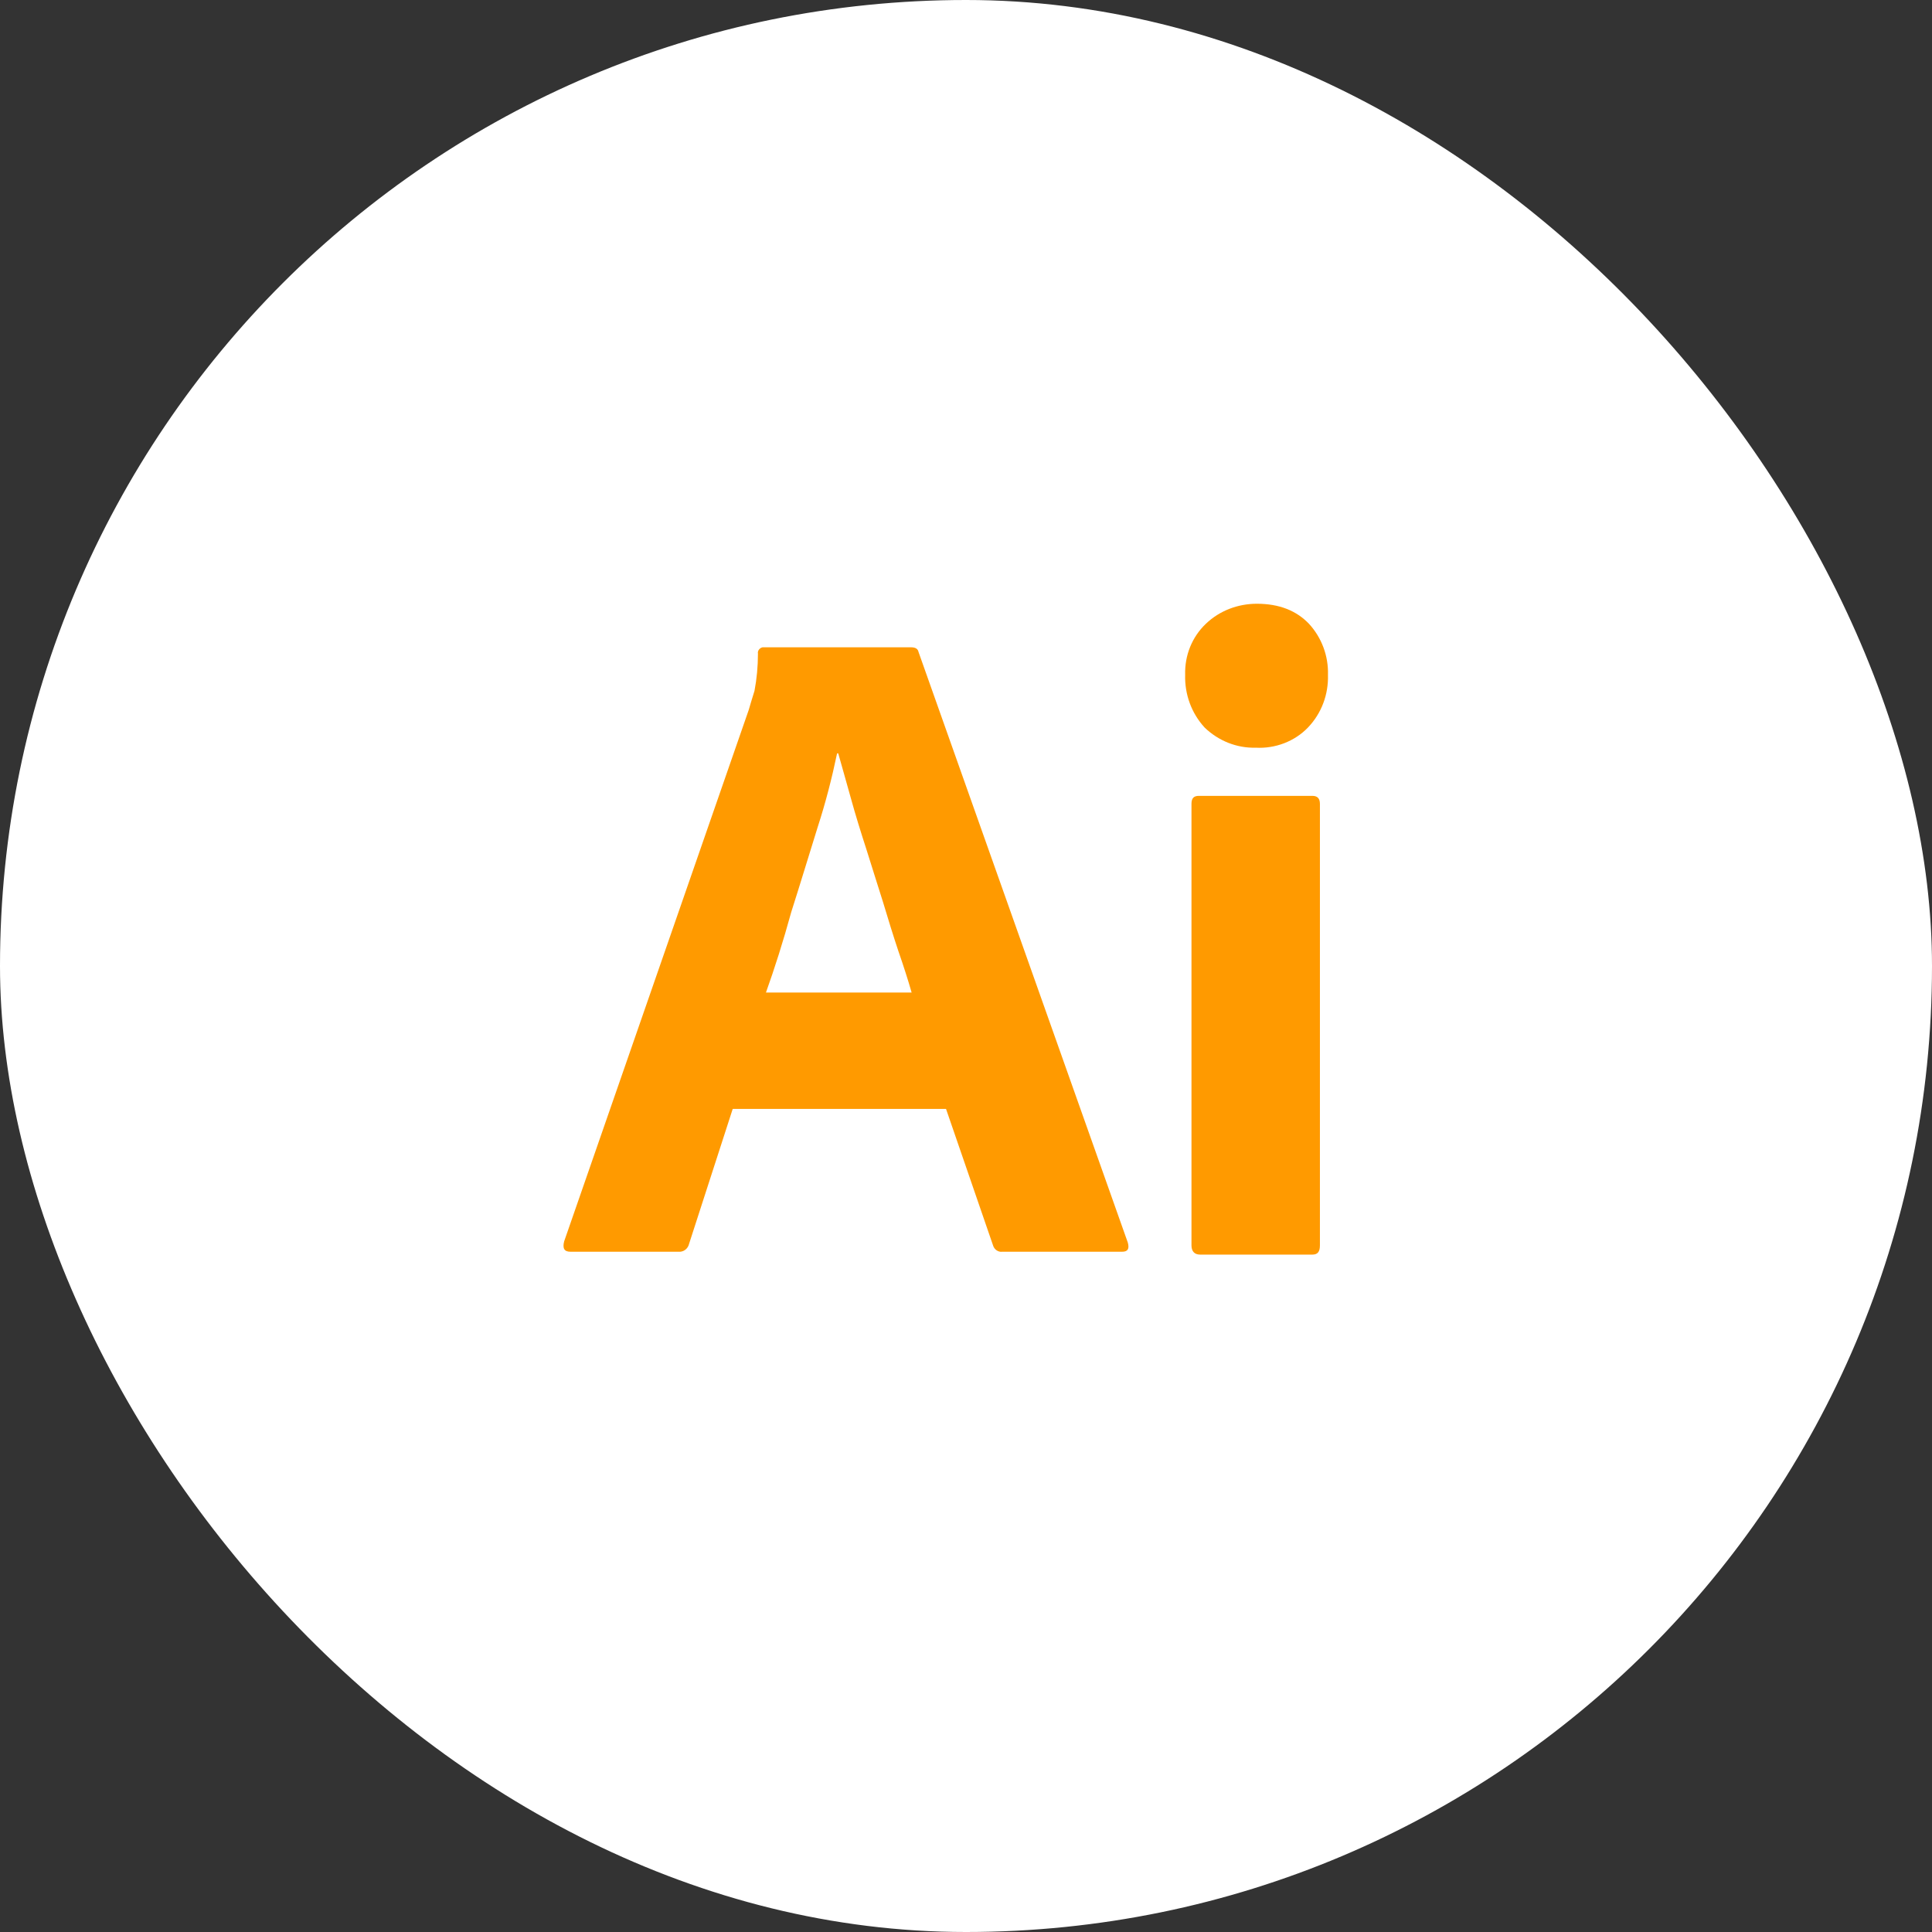
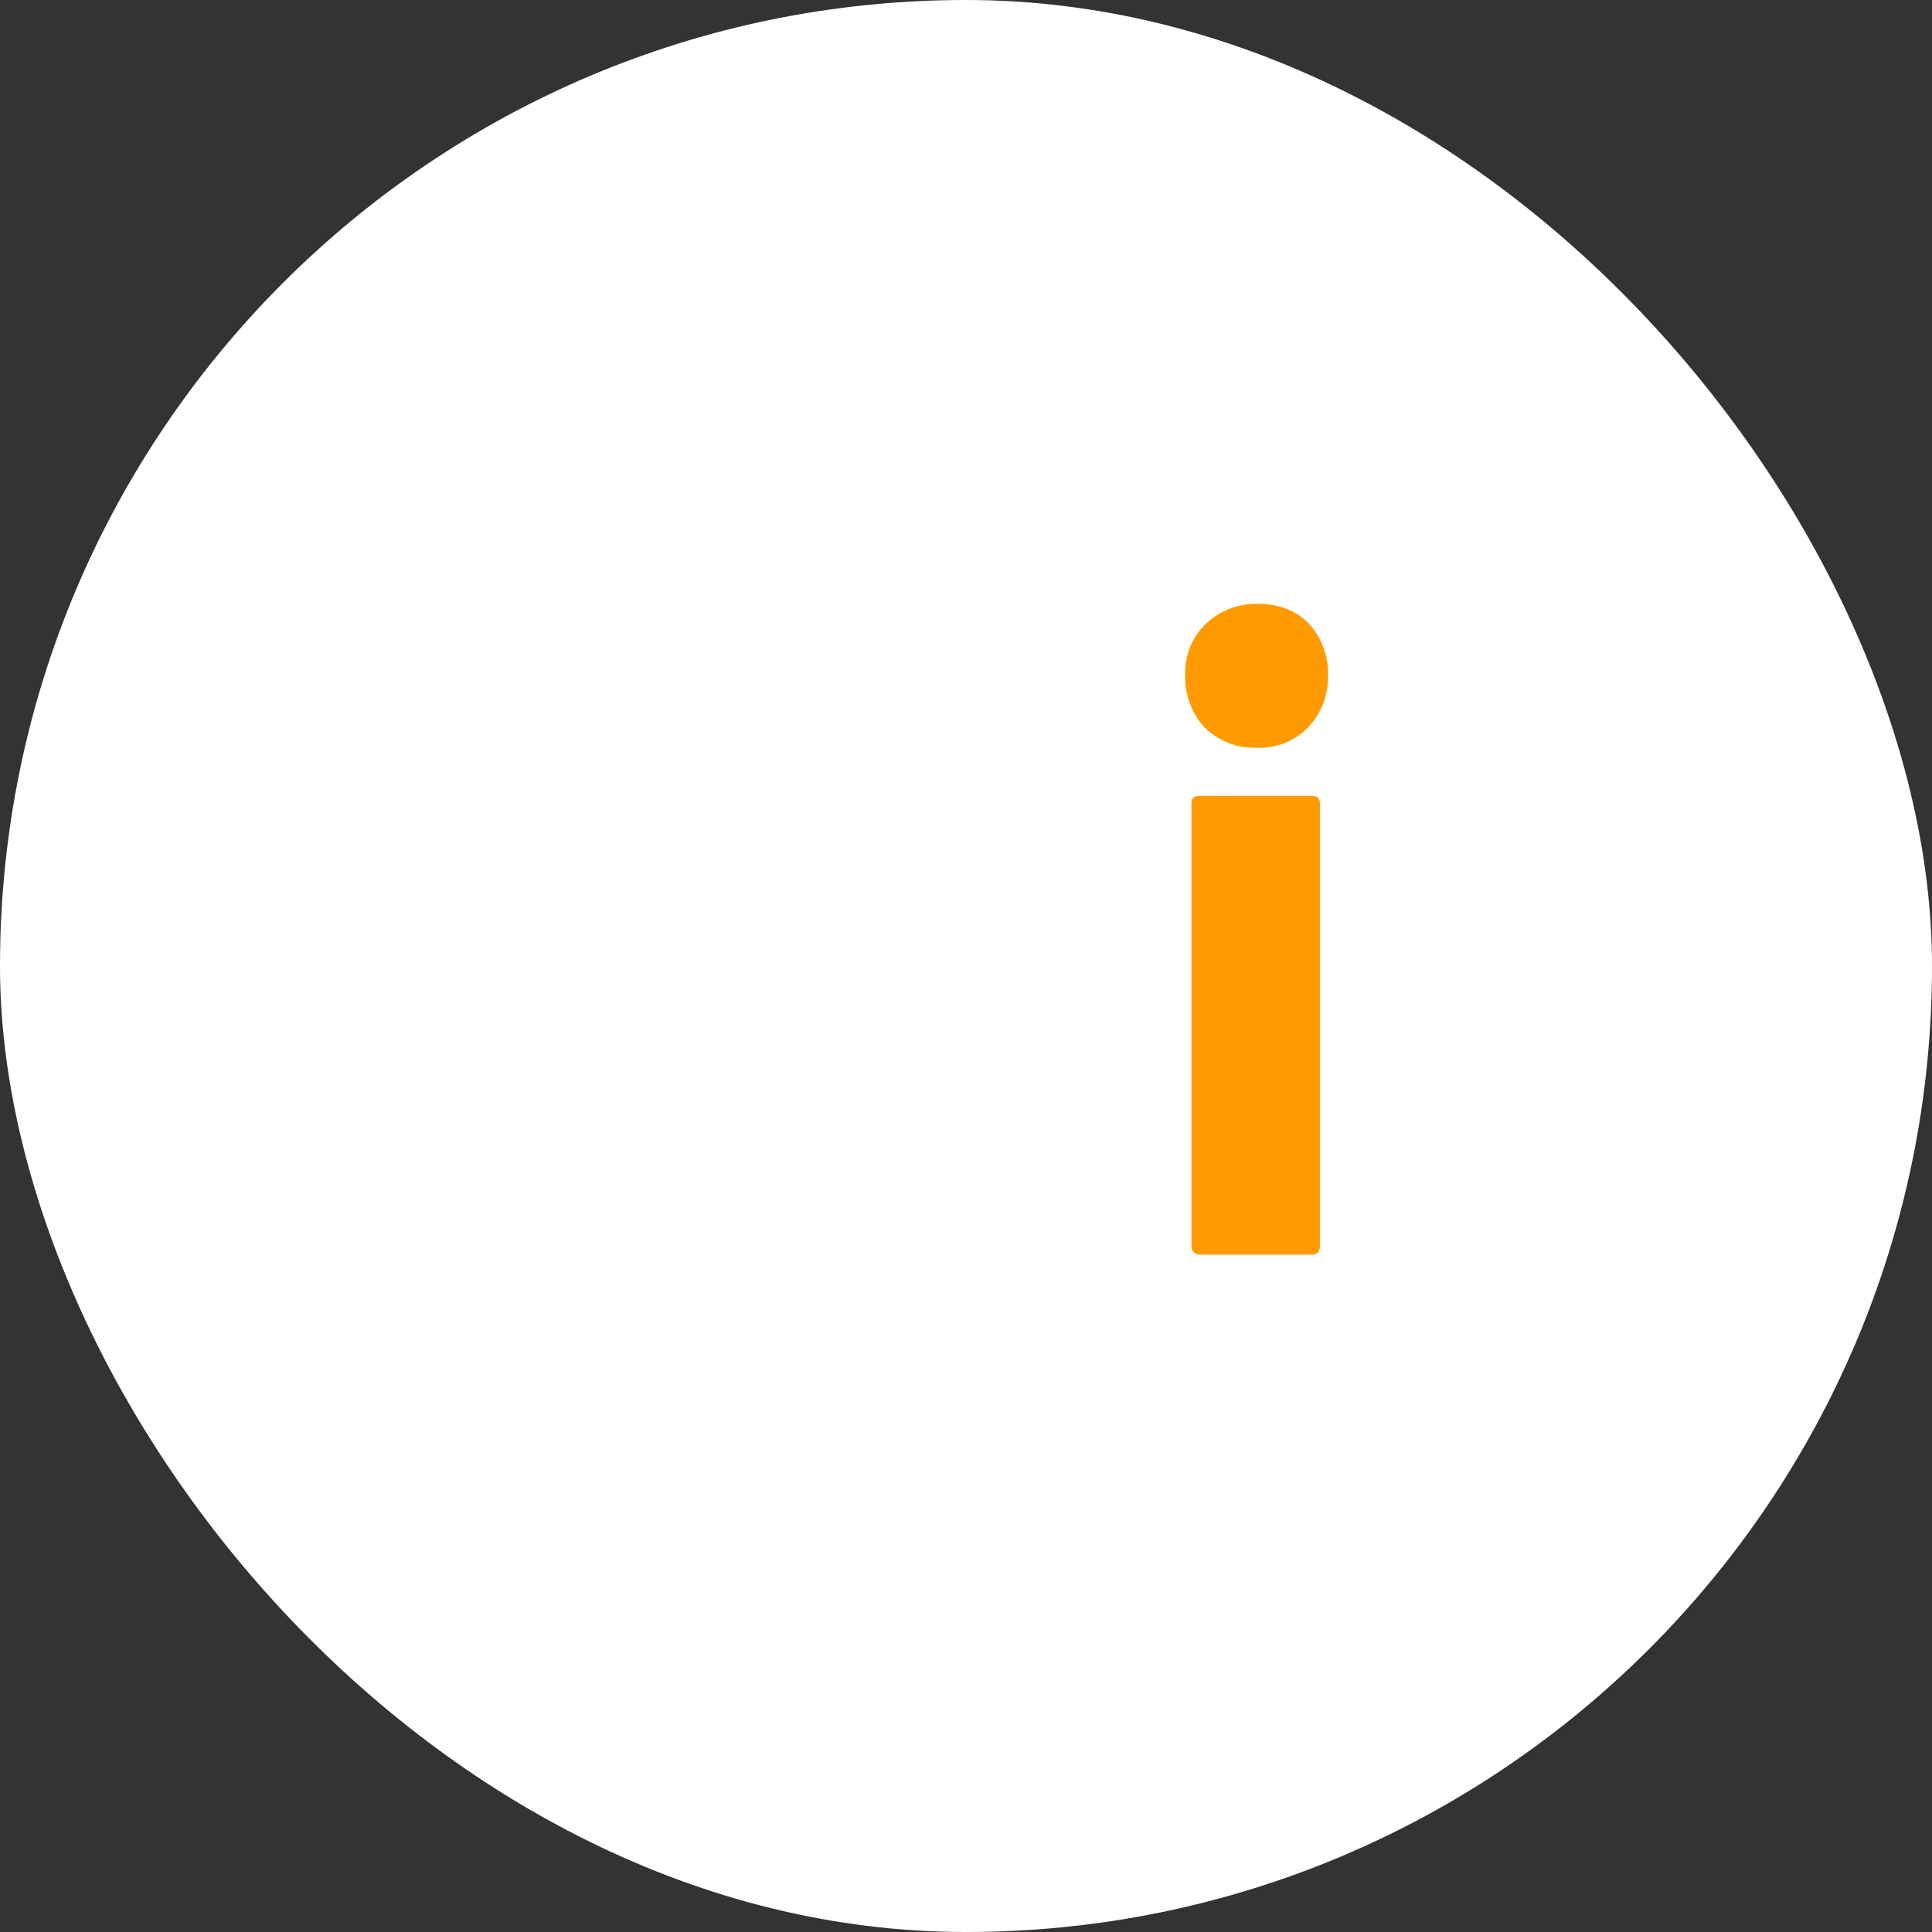
<svg xmlns="http://www.w3.org/2000/svg" width="48" height="48" viewBox="0 0 48 48" fill="none">
  <rect x="0" y="0" width="48" height="48" fill="#333333" stroke="none" />
  <rect width="48" height="48" rx="24" fill="white" />
-   <path d="M23.504 27.551H18.204L17.121 30.899C17.093 31.027 16.979 31.113 16.851 31.099H14.172C14.016 31.099 13.973 31.013 14.016 30.842L18.603 17.635C18.646 17.493 18.689 17.336 18.745 17.165C18.802 16.866 18.831 16.553 18.831 16.239C18.817 16.168 18.874 16.097 18.945 16.082H18.988H22.635C22.749 16.082 22.806 16.125 22.82 16.197L28.02 30.871C28.063 31.027 28.02 31.099 27.878 31.099H24.9C24.8 31.113 24.701 31.042 24.672 30.942L23.504 27.551V27.551ZM19.03 24.659H22.649C22.564 24.36 22.45 24.004 22.321 23.633C22.193 23.249 22.065 22.835 21.937 22.408C21.794 21.966 21.666 21.539 21.524 21.097C21.381 20.656 21.253 20.243 21.139 19.829C21.025 19.43 20.925 19.06 20.826 18.718H20.797C20.669 19.331 20.512 19.943 20.313 20.556C20.099 21.24 19.885 21.952 19.657 22.665C19.458 23.391 19.244 24.061 19.03 24.659V24.659Z" fill="#FF9A00" />
  <path d="M31.198 18.576C30.727 18.59 30.271 18.405 29.93 18.077C29.602 17.721 29.431 17.251 29.445 16.767C29.431 16.282 29.616 15.826 29.958 15.499C30.3 15.171 30.756 15 31.226 15C31.782 15 32.209 15.171 32.522 15.499C32.836 15.841 33.007 16.296 32.993 16.767C33.007 17.251 32.836 17.721 32.494 18.077C32.166 18.419 31.682 18.604 31.198 18.576ZM29.602 30.942V19.972C29.602 19.83 29.659 19.773 29.787 19.773H32.608C32.736 19.773 32.793 19.844 32.793 19.972V30.942C32.793 31.099 32.736 31.17 32.608 31.17H29.816C29.673 31.17 29.602 31.084 29.602 30.942V30.942Z" fill="#FF9A00" />
</svg>